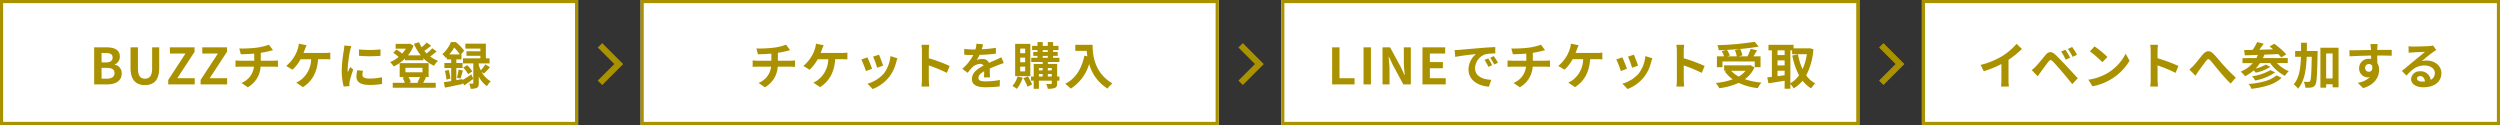
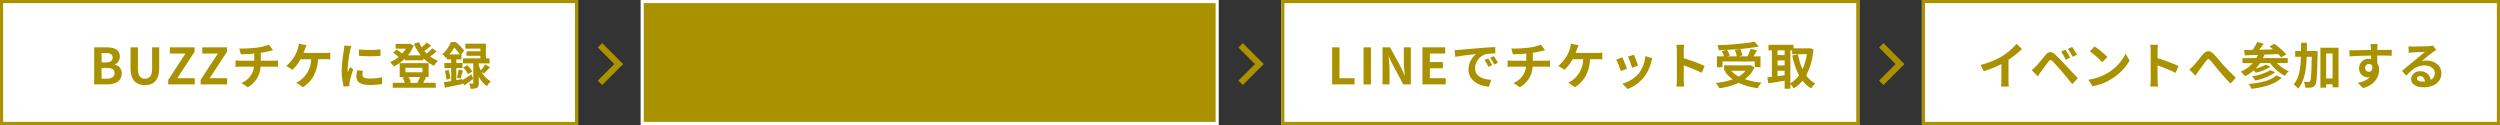
<svg xmlns="http://www.w3.org/2000/svg" width="800" height="40" viewBox="0 0 800 40">
  <rect x="0" y="0" width="800" height="40" fill="#333333" stroke="none" />
  <g transform="translate(1223 -3363)">
    <rect width="185" height="40" transform="translate(-1223 3363)" fill="#fff" />
    <path d="M1,1V39H184V1H1M0,0H185V40H0Z" transform="translate(-1223 3363)" fill="#aa9100" />
    <path d="M-62.864,0h4.224c2.608,0,4.592-1.1,4.592-3.488a2.692,2.692,0,0,0-2.224-2.8v-.08a2.686,2.686,0,0,0,1.616-2.56c0-2.208-1.856-2.928-4.288-2.928h-3.92ZM-60.5-7.024v-3.008h1.408c1.424,0,2.128.416,2.128,1.456,0,.944-.656,1.552-2.16,1.552Zm0,5.2V-5.28h1.648c1.632,0,2.5.5,2.5,1.648,0,1.232-.88,1.808-2.5,1.808ZM-46.624.224c2.9,0,4.576-1.616,4.576-5.552v-6.528H-44.32V-5.12c0,2.464-.9,3.3-2.3,3.3-1.376,0-2.24-.832-2.24-3.3v-6.736h-2.368v6.528C-51.232-1.392-49.5.224-46.624.224ZM-39.168,0h8.48V-1.984h-5.568l5.52-8.448v-1.424h-7.9v1.984h4.992l-5.52,8.448ZM-28.8,0h8.48V-1.984h-5.568l5.52-8.448v-1.424h-7.9v1.984h4.992L-28.8-1.424Zm12.368-11.488.5,1.856c1.072-.032,2.752-.08,4.288-.208v2.272H-16.16a13.928,13.928,0,0,1-1.472-.1V-5.6c.416-.032,1.008-.064,1.5-.064h4.4a6.333,6.333,0,0,1-4.016,5.2L-13.712.928a8.063,8.063,0,0,0,4.1-6.592h4.144c.432,0,.976.032,1.408.064V-7.664c-.352.032-1.1.1-1.456.1H-9.552v-2.544a25.83,25.83,0,0,0,2.688-.528c.272-.064.688-.176,1.232-.3L-6.944-12.7a17.342,17.342,0,0,1-4.032.96A37.757,37.757,0,0,1-16.432-11.488ZM5.1-12.528l-2.48-.5a6.293,6.293,0,0,1-.336,1.648A10.056,10.056,0,0,1,1.36-9.2,12.252,12.252,0,0,1-1.408-5.9l2,1.216a13.173,13.173,0,0,0,2.592-3.36H6.56A8.525,8.525,0,0,1,3.3-1.456a5.755,5.755,0,0,1-1.52.88L3.936.88C6.832-.944,8.5-3.808,8.784-8.048h2.24a16.539,16.539,0,0,1,1.664.064v-2.192a10.492,10.492,0,0,1-1.664.112h-6.9c.176-.416.32-.832.448-1.168S4.912-12.128,5.1-12.528Zm16.784,1.344v2.048a42.943,42.943,0,0,0,6.88,0V-11.2A32.9,32.9,0,0,1,21.888-11.184Zm1.28,6.832-1.84-.176a9.775,9.775,0,0,0-.272,2.08c0,1.648,1.328,2.624,4.08,2.624a22.659,22.659,0,0,0,4.128-.3l-.032-2.16a18.914,18.914,0,0,1-4.016.416c-1.632,0-2.24-.432-2.24-1.136A5.431,5.431,0,0,1,23.168-4.352Zm-3.744-7.9-2.24-.192c-.016.512-.112,1.12-.16,1.568a44.615,44.615,0,0,0-.672,6.336A20.453,20.453,0,0,0,16.976.688L18.832.56C18.816.336,18.8.08,18.8-.1a4.828,4.828,0,0,1,.08-.752c.176-.848.7-2.592,1.152-3.92l-.992-.784c-.224.528-.48,1.088-.72,1.632a7.719,7.719,0,0,1-.064-1.04,42.437,42.437,0,0,1,.768-5.872C19.088-11.12,19.3-11.92,19.424-12.256ZM41.408-2.368a15.235,15.235,0,0,1-.832,1.776l.432.1H37.856l.608-.176a6.513,6.513,0,0,0-.768-1.7ZM36.736-5.3h5.456v1.424H36.736ZM42.72-2.368h1.44V-6.8H34.9v4.432H36.64l-.832.208A7.656,7.656,0,0,1,36.544-.5H32.672V1.072h13.76V-.5H42.416c.272-.464.592-1.088.928-1.744Zm2.608-9.184A14.027,14.027,0,0,1,43.536-9.9c-.256-.256-.512-.528-.752-.816.7-.48,1.5-1.088,2.192-1.664l-1.44-1.024a13.39,13.39,0,0,1-1.6,1.52,10.366,10.366,0,0,1-.848-1.616l-1.632.512a15.451,15.451,0,0,0,2.192,3.7H37.536a10.771,10.771,0,0,0,1.808-3.12l-1.232-.64-.32.08H33.6v1.536h3.28a10.07,10.07,0,0,1-1.2,1.584,9.659,9.659,0,0,0-1.808-1.3l-1.04,1.04a11.146,11.146,0,0,1,1.712,1.344,11.148,11.148,0,0,1-2.7,1.648,6.761,6.761,0,0,1,1.136,1.392,14.066,14.066,0,0,0,3.616-2.528v.544H42.48v-.656A11.375,11.375,0,0,0,45.9-5.952a6.8,6.8,0,0,1,1.264-1.584,11.314,11.314,0,0,1-2.512-1.392A24.96,24.96,0,0,0,46.72-10.56Zm5.456,1.968a15.12,15.12,0,0,0,1.552-2.192A14.876,14.876,0,0,1,54.16-9.584ZM54.944-1.7l-1.92.336V-5.232h1.984v-1.6H53.024V-8h1.648V-9.584h-.144l1.008-1.2a15.9,15.9,0,0,0-2.672-2.752H51.3a10.225,10.225,0,0,1-2.768,3.872,5.209,5.209,0,0,1,1.136,1.232c.1-.1.208-.192.3-.288V-8h1.408v1.168H49.2v1.6h2.176v4.176c-.88.144-1.68.272-2.352.368l.352,1.728C50.992.736,53.1.288,55.088-.128L55.04-.592l.528.912C56.48-.3,57.5-1.04,58.448-1.76L57.872-3.2c-1.04.688-2.1,1.36-2.9,1.824Zm6.928-1.776c.56-.528,1.28-1.28,1.92-2.016L62.3-6.4a13.357,13.357,0,0,1-1.44,1.92,10.378,10.378,0,0,1-.656-1.712V-6.72h3.456V-8.336H62.48v-4.688H55.92v1.568h4.8v.864H56.272v1.44H60.72v.816H55.152V-6.72h3.3V-.448c0,.16-.048.208-.224.208-.16,0-.64.016-1.088-.016a6.5,6.5,0,0,1,.448,1.648,4.208,4.208,0,0,0,2.016-.3c.5-.256.608-.7.608-1.5v-2.1A8.055,8.055,0,0,0,62.832.576,7.067,7.067,0,0,1,64.048-.992,7.377,7.377,0,0,1,61.12-3.968ZM49.36-4.32a14.561,14.561,0,0,1,.5,2.8l1.28-.352a18.275,18.275,0,0,0-.56-2.752Zm4.992,2.48c.24-.656.5-1.68.784-2.576L53.76-4.752A19.618,19.618,0,0,1,53.2-2.16Zm.88-3.52a9.149,9.149,0,0,1,1.568,2.1l1.328-.88A7.814,7.814,0,0,0,56.48-6.16Z" transform="translate(-1130 3390)" fill="#aa9100" />
    <rect width="185" height="40" transform="translate(-813 3363)" fill="#fff" />
    <path d="M1,1V39H184V1H1M0,0H185V40H0Z" transform="translate(-813 3363)" fill="#aa9100" />
    <path d="M-76.72,0h7.184V-1.984h-4.816v-9.872H-76.72Zm10.048,0H-64.3V-11.856h-2.368Zm6.08,0h2.24V-4.752c0-1.36-.176-2.848-.288-4.128h.08l1.2,2.544L-53.936,0h2.4V-11.856h-2.24V-7.12c0,1.344.192,2.912.3,4.144h-.08l-1.184-2.56-3.44-6.32h-2.416Zm12.784,0h7.44V-1.984H-45.44V-5.152h4.16V-7.136h-4.16V-9.872h4.9v-1.984h-7.264ZM-37.52-10.976l.208,2.192c1.856-.4,5.12-.752,6.624-.912a6.4,6.4,0,0,0-2.384,4.944c0,3.472,3.168,5.264,6.528,5.488l.752-2.192c-2.72-.144-5.184-1.088-5.184-3.728a4.862,4.862,0,0,1,3.392-4.48A16.622,16.622,0,0,1-24.5-9.888l-.016-2.048c-1.136.048-2.88.144-4.528.288-2.928.24-5.568.48-6.912.592C-36.256-11.024-36.88-10.992-37.52-10.976ZM-26.784-8.32l-1.184.5A12.345,12.345,0,0,1-26.72-5.6l1.216-.544A19.859,19.859,0,0,0-26.784-8.32Zm1.792-.736-1.168.544a14.075,14.075,0,0,1,1.312,2.16l1.2-.576A23.933,23.933,0,0,0-24.992-9.056Zm5.616-2.432.5,1.856c1.072-.032,2.752-.08,4.288-.208v2.272H-19.1a13.928,13.928,0,0,1-1.472-.1V-5.6c.416-.032,1.008-.064,1.5-.064h4.4a6.333,6.333,0,0,1-4.016,5.2L-16.656.928a8.063,8.063,0,0,0,4.1-6.592h4.144c.432,0,.976.032,1.408.064V-7.664c-.352.032-1.1.1-1.456.1H-12.5v-2.544a25.83,25.83,0,0,0,2.688-.528c.272-.064.688-.176,1.232-.3L-9.888-12.7a17.342,17.342,0,0,1-4.032.96A37.757,37.757,0,0,1-19.376-11.488ZM2.16-12.528l-2.48-.5a6.293,6.293,0,0,1-.336,1.648A10.056,10.056,0,0,1-1.584-9.2,12.252,12.252,0,0,1-4.352-5.9l2,1.216A13.173,13.173,0,0,0,.24-8.048H3.616A8.525,8.525,0,0,1,.352-1.456a5.755,5.755,0,0,1-1.52.88L.992.88c2.9-1.824,4.56-4.688,4.848-8.928H8.08a16.539,16.539,0,0,1,1.664.064v-2.192a10.492,10.492,0,0,1-1.664.112h-6.9c.176-.416.32-.832.448-1.168S1.968-12.128,2.16-12.528ZM19.856-9.5l-1.9.624a26.65,26.65,0,0,1,1.3,3.552L21.168-6C20.944-6.736,20.16-8.816,19.856-9.5Zm5.9,1.168-2.24-.72a10.943,10.943,0,0,1-2.048,5.488A10.766,10.766,0,0,1,16.16-.224l1.68,1.712A12.5,12.5,0,0,0,23.2-2.48a12.9,12.9,0,0,0,2.176-4.688C25.472-7.488,25.568-7.824,25.76-8.336Zm-9.616-.32-1.92.688a32.318,32.318,0,0,1,1.456,3.7l1.952-.736C17.312-5.9,16.544-7.84,16.144-8.656ZM33.6-1.536A17.573,17.573,0,0,1,33.44.7h2.5c-.064-.656-.144-1.776-.144-2.24V-6.064A46.214,46.214,0,0,1,41.568-3.68l.912-2.208a52.257,52.257,0,0,0-6.688-2.48v-2.368a17.4,17.4,0,0,1,.144-1.92h-2.5a11.106,11.106,0,0,1,.16,1.92ZM52.16-10.96a9.611,9.611,0,0,1,.608,1.984H49.712l.832-.24a9.087,9.087,0,0,0-.9-1.824c1.36-.064,2.752-.16,4.1-.288ZM48.192-7.328h10.32V-5.5h1.856V-8.976H58.1c.368-.592.784-1.248,1.152-1.92l-2.032-.48a18.149,18.149,0,0,1-1.04,2.4H53.392l1.184-.288a8.383,8.383,0,0,0-.72-2.064c2.128-.192,4.192-.448,5.92-.768L58.5-13.632A89.567,89.567,0,0,1,46.56-12.544a6.021,6.021,0,0,1,.432,1.616c.768-.016,1.584-.048,2.384-.1l-1.424.4A9.974,9.974,0,0,1,48.7-8.976H46.416V-5.5h1.776Zm7.376,2.976A7.922,7.922,0,0,1,53.392-2.5,9.311,9.311,0,0,1,50.96-4.352Zm1.584-1.824L56.8-6.1H48.72v1.744h.752l-.528.224a10.765,10.765,0,0,0,2.528,2.512,22.343,22.343,0,0,1-5.44,1.168,6.551,6.551,0,0,1,1.12,1.68A20.972,20.972,0,0,0,53.376-.48,19.3,19.3,0,0,0,59.488,1.2,9.2,9.2,0,0,1,60.656-.576a21.812,21.812,0,0,1-5.3-1.088,9.4,9.4,0,0,0,3.072-3.728ZM69.92-10.9h.56v1.248H75.2A18.148,18.148,0,0,1,73.824-4.88a19.294,19.294,0,0,1-1.472-4.736l-1.824.368a22.67,22.67,0,0,0,2.16,6.336A8.674,8.674,0,0,1,69.92-.368ZM65.808-4.368H68.08v1.44c-.768.1-1.536.208-2.272.3Zm0-3.3H68.08v1.6H65.808ZM68.08-10.9v1.52H65.808V-10.9Zm7.968-.672-.32.048H70.944v-1.136H62.912v1.76H64v8.5c-.544.064-1.04.112-1.472.16l.368,1.9c1.472-.224,3.344-.512,5.184-.832v2.56h1.84v-1.5A7.611,7.611,0,0,1,70.976,1.28a10.961,10.961,0,0,0,2.848-2.448A10.094,10.094,0,0,0,76.576,1.28,6.907,6.907,0,0,1,77.888-.288a8.8,8.8,0,0,1-2.9-2.592,21.237,21.237,0,0,0,2.3-8.384Z" transform="translate(-720 3390)" fill="#aa9100" />
    <rect width="185" height="40" transform="translate(-1018 3363)" fill="#fff" />
-     <path d="M1,1V39H184V1H1M0,0H185V40H0Z" transform="translate(-1018 3363)" fill="#aa9100" />
-     <path d="M-55.952-11.488l.5,1.856c1.072-.032,2.752-.08,4.288-.208v2.272H-55.68a13.928,13.928,0,0,1-1.472-.1V-5.6c.416-.032,1.008-.064,1.5-.064h4.4a6.333,6.333,0,0,1-4.016,5.2L-53.232.928a8.063,8.063,0,0,0,4.1-6.592h4.144c.432,0,.976.032,1.408.064V-7.664c-.352.032-1.1.1-1.456.1h-4.032v-2.544a25.829,25.829,0,0,0,2.688-.528c.272-.064.688-.176,1.232-.3l-1.312-1.76a17.342,17.342,0,0,1-4.032.96A37.757,37.757,0,0,1-55.952-11.488Zm21.536-1.04-2.48-.5a6.293,6.293,0,0,1-.336,1.648A10.056,10.056,0,0,1-38.16-9.2a12.252,12.252,0,0,1-2.768,3.3l2,1.216a13.173,13.173,0,0,0,2.592-3.36h3.376a8.525,8.525,0,0,1-3.264,6.592,5.755,5.755,0,0,1-1.52.88L-35.584.88c2.9-1.824,4.56-4.688,4.848-8.928h2.24a16.539,16.539,0,0,1,1.664.064v-2.192a10.492,10.492,0,0,1-1.664.112h-6.9c.176-.416.32-.832.448-1.168S-34.608-12.128-34.416-12.528ZM-16.72-9.5l-1.9.624a26.65,26.65,0,0,1,1.3,3.552L-15.408-6C-15.632-6.736-16.416-8.816-16.72-9.5Zm5.9,1.168-2.24-.72A10.943,10.943,0,0,1-15.1-3.568,10.766,10.766,0,0,1-20.416-.224l1.68,1.712a12.5,12.5,0,0,0,5.36-3.968A12.9,12.9,0,0,0-11.2-7.168C-11.1-7.488-11.008-7.824-10.816-8.336Zm-9.616-.32-1.92.688a32.317,32.317,0,0,1,1.456,3.7l1.952-.736C-19.264-5.9-20.032-7.84-20.432-8.656Zm17.456,7.12A17.574,17.574,0,0,1-3.136.7h2.5C-.7.048-.784-1.072-.784-1.536V-6.064A46.214,46.214,0,0,1,4.992-3.68L5.9-5.888A52.257,52.257,0,0,0-.784-8.368v-2.368a17.4,17.4,0,0,1,.144-1.92h-2.5a11.107,11.107,0,0,1,.16,1.92Zm19.552-11.3-2.112-.176a8.9,8.9,0,0,1-.32,1.84h-.768a20.819,20.819,0,0,1-2.816-.192v1.872c.88.064,2.048.1,2.7.1h.208A15.7,15.7,0,0,1,9.936-4.976L11.648-3.7a18.422,18.422,0,0,1,1.488-1.76,3.9,3.9,0,0,1,2.5-1.1,1.231,1.231,0,0,1,1.12.544c-1.824.944-3.744,2.224-3.744,4.272C13.008.32,14.864.928,17.376.928A40.025,40.025,0,0,0,21.9.656l.064-2.064a26.174,26.174,0,0,1-4.544.448c-1.568,0-2.32-.24-2.32-1.12,0-.8.64-1.424,1.84-2.112-.016.7-.032,1.472-.08,1.952h1.92c-.016-.736-.048-1.92-.064-2.816.976-.448,1.888-.8,2.608-1.088.544-.208,1.392-.528,1.9-.672l-.8-1.856c-.592.3-1.152.56-1.776.832-.656.288-1.328.56-2.16.944a2.167,2.167,0,0,0-2.128-1.232,5.422,5.422,0,0,0-1.808.32,11.171,11.171,0,0,0,.912-1.632,47.662,47.662,0,0,0,5.216-.4L20.7-11.7a40.507,40.507,0,0,1-4.528.464A15.307,15.307,0,0,0,16.576-12.832ZM30.048-9.984H28.464v-1.472h1.584Zm0,2.912H28.464V-8.56h1.584Zm0,2.912H28.464v-1.5h1.584Zm1.664-8.8H26.848V-2.64h4.864Zm-4.1,10.432A7.59,7.59,0,0,1,25.968.5a9.742,9.742,0,0,1,1.408.928,10.592,10.592,0,0,0,1.9-3.584Zm1.872.56A13.865,13.865,0,0,1,30.8.736l1.472-.72A14.6,14.6,0,0,0,30.9-2.56Zm7.824-.544v-.8H38.56v.8Zm-2.864-.8h1.216v.8H34.448Zm1.216-1.9v.736H34.448v-.736Zm2.9,0v.736H37.312v-.736Zm-2.9-3.9H37.3V-8.5H35.664Zm0-1.856H37.3v.592H35.664Zm5.36,8.464h-.736V-6.544H37.312v-.608h3.7V-8.5H38.992V-9.12h1.472v-1.264H38.992v-.592H40.72V-12.32H38.992v-1.216H37.3v1.216H35.664v-1.216H34v1.216H32.272v1.344H34v.592H32.64V-9.12H34V-8.5H32v1.344h3.664v.608h-2.88v4.032H31.92v1.328h.864V1.408h1.664V-1.184H38.56v.832c0,.176-.064.24-.272.24-.192,0-.88,0-1.5-.016a5.831,5.831,0,0,1,.5,1.52A5.719,5.719,0,0,0,39.6,1.12c.528-.256.688-.656.688-1.456v-.848h.736ZM46.1-12.656v1.936h3.648c.048.544.112,1.12.224,1.728l-.976-.176c-.88,4.208-2.784,7.3-6.112,8.976A15.2,15.2,0,0,1,44.624,1.36a13.845,13.845,0,0,0,5.9-7.9,13.519,13.519,0,0,0,5.888,7.888A10.244,10.244,0,0,1,57.952-.32c-5.888-3.472-6.32-9.312-6.32-12.336Z" transform="translate(-925 3390)" fill="#aa9100" />
+     <path d="M1,1V39H184V1H1M0,0V40H0Z" transform="translate(-1018 3363)" fill="#aa9100" />
    <rect width="185" height="40" transform="translate(-608 3363)" fill="#fff" />
    <path d="M1,1V39H184V1H1M0,0H185V40H0Z" transform="translate(-608 3363)" fill="#aa9100" />
    <path d="M-74.208-6.224-73.2-4.208a32.06,32.06,0,0,0,5.648-2.3v5.12A17.92,17.92,0,0,1-67.664.7h2.528a11,11,0,0,1-.144-2.1V-7.856a29.348,29.348,0,0,0,4.3-3.472L-62.7-12.976a20.512,20.512,0,0,1-4.512,3.888A25.728,25.728,0,0,1-74.208-6.224Zm27.152-4.864-1.392.576A14.51,14.51,0,0,1-46.992-7.9l1.44-.624A23.856,23.856,0,0,0-47.056-11.088Zm2.144-.88-1.376.624A16.739,16.739,0,0,1-44.752-8.8l1.392-.672A23.289,23.289,0,0,0-44.912-11.968ZM-57.84-4.56l1.92,1.984c.288-.416.672-.976,1.04-1.488.64-.864,1.776-2.448,2.4-3.248.464-.576.8-.608,1.312-.1.576.592,2,2.144,2.928,3.248.944,1.1,2.3,2.752,3.376,4.08l1.76-1.888c-1.232-1.312-2.864-3.088-3.936-4.224C-48-7.232-49.232-8.512-50.3-9.52c-1.248-1.168-2.192-.992-3.136.128-1.1,1.312-2.352,2.88-3.072,3.616C-57.008-5.3-57.36-4.944-57.84-4.56Zm20.1-7.6-1.5,1.6a33.268,33.268,0,0,1,4,3.456l1.632-1.664A32.315,32.315,0,0,0-37.744-12.16Zm-2,10.656L-38.4.608a17.328,17.328,0,0,0,5.936-2.256,17.014,17.014,0,0,0,5.92-5.92l-1.248-2.256A15.066,15.066,0,0,1-33.616-3.6,16.491,16.491,0,0,1-39.744-1.5Zm19.968-.032A17.574,17.574,0,0,1-19.936.7h2.5c-.064-.656-.144-1.776-.144-2.24V-6.064A46.214,46.214,0,0,1-11.808-3.68l.912-2.208a52.257,52.257,0,0,0-6.688-2.48v-2.368a17.4,17.4,0,0,1,.144-1.92h-2.5a11.107,11.107,0,0,1,.16,1.92ZM-7.408-4.768l1.952,2c.272-.416.64-.992,1.008-1.52.688-.912,1.824-2.5,2.464-3.3.464-.592.768-.672,1.328-.048C.1-6.784,1.3-5.264,2.288-4.08,3.3-2.9,4.656-1.344,5.808-.256l1.648-1.92c-1.52-1.36-2.88-2.8-3.9-3.92C2.608-7.12,1.328-8.768.24-9.824c-1.168-1.136-2.208-1.024-3.328.24-.992,1.152-2.224,2.8-2.96,3.568A10.707,10.707,0,0,1-7.408-4.768ZM20.432-2.88c-1.7,1.648-5.152,2.432-8.864,2.752a5.779,5.779,0,0,1,.88,1.552c4.048-.5,7.584-1.44,9.664-3.552Zm-1.9-1.68A16.12,16.12,0,0,1,12.64-2.592a5.281,5.281,0,0,1,1.008,1.344A16.2,16.2,0,0,0,20.032-3.84ZM24.08-6.816v-1.6H16.128a11.48,11.48,0,0,0,.48-1.1c1.44-.048,2.96-.112,4.432-.176a10.289,10.289,0,0,1,.944,1.056l1.632-.976a24.909,24.909,0,0,0-3.856-3.392l-1.5.88c.368.272.752.576,1.136.912-1.5.048-3.008.08-4.432.128.48-.608.976-1.3,1.424-1.936l-2.1-.528a16.078,16.078,0,0,1-1.424,2.512c-1.008.016-1.936.032-2.736.048l.208,1.7c1.2-.032,2.624-.08,4.192-.144-.16.352-.32.7-.5,1.024H9.6v1.6h3.3A10.444,10.444,0,0,1,9.024-4.08a9.231,9.231,0,0,1,1.392,1.472A13.152,13.152,0,0,0,13.184-4.48c.24.24.48.528.656.736a14.058,14.058,0,0,0,4.688-1.872l-1.472-.7a12.891,12.891,0,0,1-3.264,1.248,12.535,12.535,0,0,0,1.424-1.744h3.248a12.7,12.7,0,0,0,4.72,4.08,7.444,7.444,0,0,1,1.232-1.5,10.92,10.92,0,0,1-3.808-2.576Zm6.112-3.872c.016-.864.016-1.744.016-2.64H28.336c0,.912,0,1.792-.016,2.64H26.448v1.856H28.3c-.112,3.744-.544,6.8-2.336,8.832A5.013,5.013,0,0,1,27.36,1.392C29.424-.976,29.984-4.56,30.144-8.832H31.76c-.1,5.344-.224,7.328-.528,7.76a.58.58,0,0,1-.544.288c-.3,0-.88-.016-1.52-.064a4.588,4.588,0,0,1,.544,1.9A9.016,9.016,0,0,0,31.648.992,1.7,1.7,0,0,0,32.88.176c.5-.736.608-3.184.752-10,.016-.24.016-.864.016-.864Zm6.176,8.8V-9.9h2.064v8.016Zm-1.84-9.84V1.056h1.84v-1.1h2.064V.944h1.9V-11.728ZM52.848-12.9h-2.32a11.609,11.609,0,0,1,.16,1.392c.016.128.016.288.032.5-2.176.032-5.088.1-6.912.1l.048,1.936c1.968-.112,4.464-.208,6.88-.24.016.352.016.72.016,1.072a4.152,4.152,0,0,0-.64-.048,3.018,3.018,0,0,0-3.2,2.992,2.823,2.823,0,0,0,2.752,2.944,3.421,3.421,0,0,0,.72-.08,7.19,7.19,0,0,1-3.9,1.824l1.712,1.7C52.1.1,53.312-2.56,53.312-4.64a4.072,4.072,0,0,0-.576-2.192c0-.7-.016-1.584-.016-2.4,2.176,0,3.664.032,4.624.08l.016-1.888c-.832-.016-3.024.016-4.64.016.016-.192.016-.368.016-.5C52.752-11.776,52.816-12.64,52.848-12.9ZM48.832-5.232a1.2,1.2,0,0,1,1.232-1.28,1.18,1.18,0,0,1,1.04.56c.224,1.408-.368,1.92-1.04,1.92A1.2,1.2,0,0,1,48.832-5.232ZM65.44-1.888c0-.4.384-.768.992-.768.864,0,1.456.672,1.552,1.712a8.353,8.353,0,0,1-.928.048C66.1-.9,65.44-1.3,65.44-1.888Zm-2.72-10.3.064,2.08c.368-.048.88-.1,1.312-.128.848-.048,3.056-.144,3.872-.16-.784.688-2.448,2.032-3.344,2.768-.944.784-2.88,2.416-4.016,3.328l1.456,1.5c1.712-1.952,3.312-3.248,5.76-3.248,1.888,0,3.328.976,3.328,2.416a2.319,2.319,0,0,1-1.328,2.176,3.2,3.2,0,0,0-3.408-2.736,2.681,2.681,0,0,0-2.864,2.5c0,1.6,1.68,2.624,3.9,2.624,3.872,0,5.792-2,5.792-4.528,0-2.336-2.064-4.032-4.784-4.032a6.25,6.25,0,0,0-1.52.176c1.008-.8,2.688-2.208,3.552-2.816.368-.272.752-.5,1.12-.736l-1.04-1.424a6.991,6.991,0,0,1-1.216.176c-.912.08-4.336.144-5.184.144A11.1,11.1,0,0,1,62.72-12.192Z" transform="translate(-515 3390)" fill="#aa9100" />
    <path d="M874.449,3337.347l-1.414-1.414,5.293-5.293-5.293-5.293,1.414-1.414,6.707,6.707Z" transform="translate(-1904.742 52.86)" fill="#aa9100" />
    <path d="M874.449,3337.347l-1.414-1.414,5.293-5.293-5.293-5.293,1.414-1.414,6.707,6.707Z" transform="translate(-1699.742 52.86)" fill="#aa9100" />
    <path d="M874.449,3337.347l-1.414-1.414,5.293-5.293-5.293-5.293,1.414-1.414,6.707,6.707Z" transform="translate(-1494.742 52.86)" fill="#aa9100" />
  </g>
</svg>